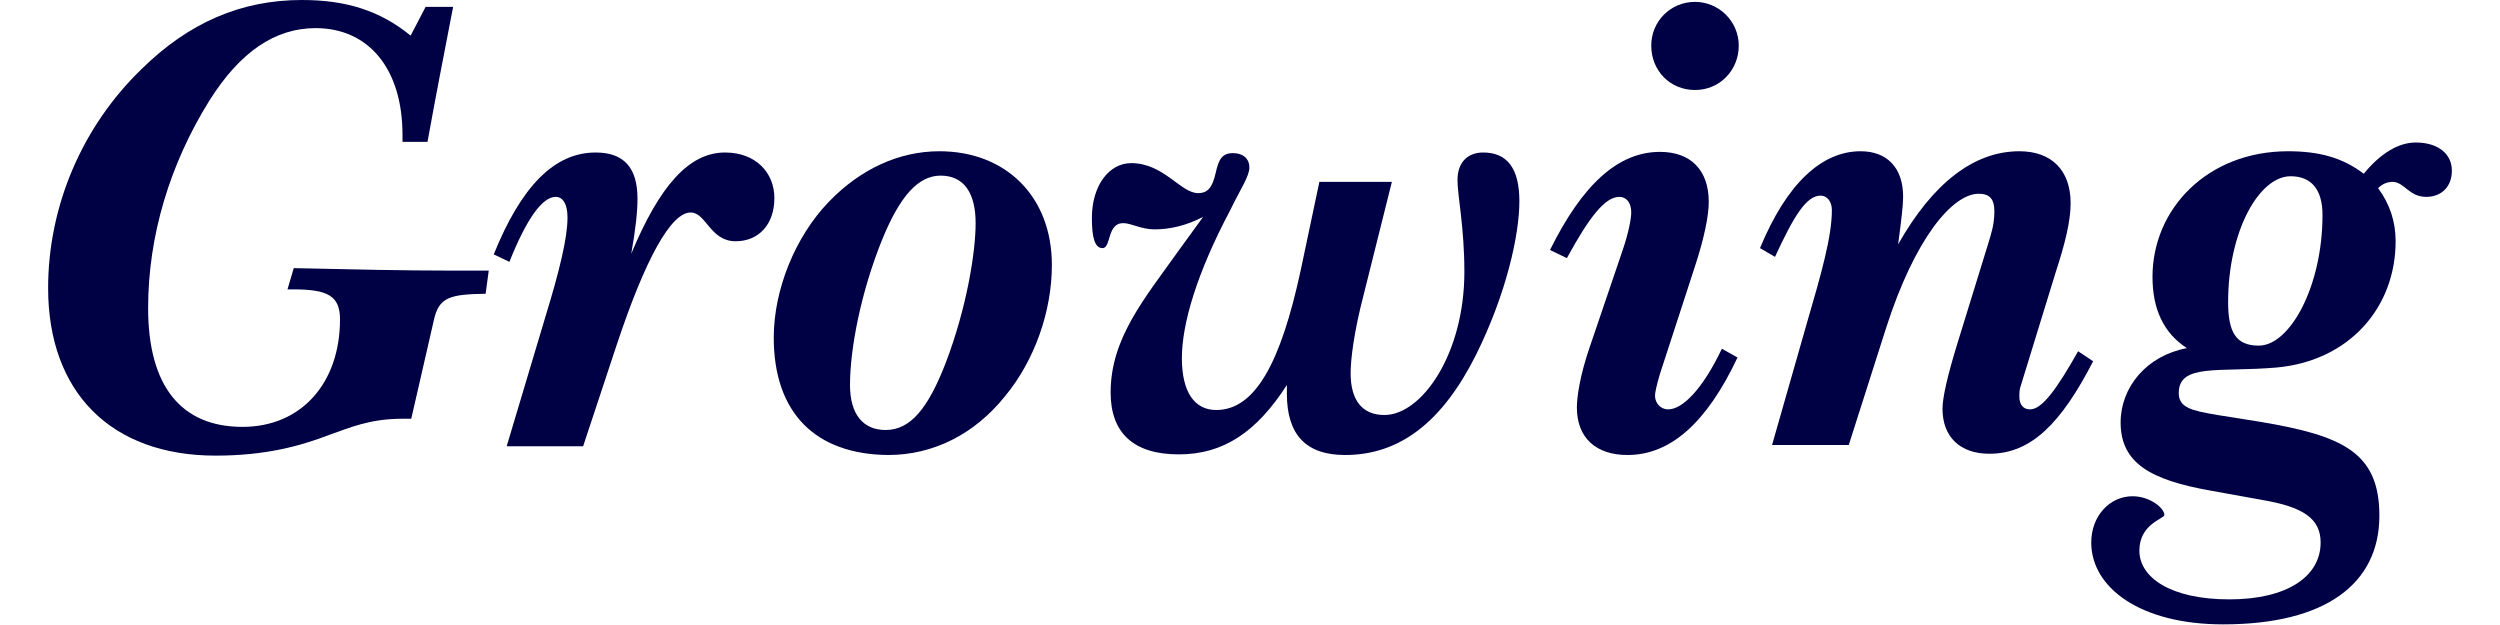
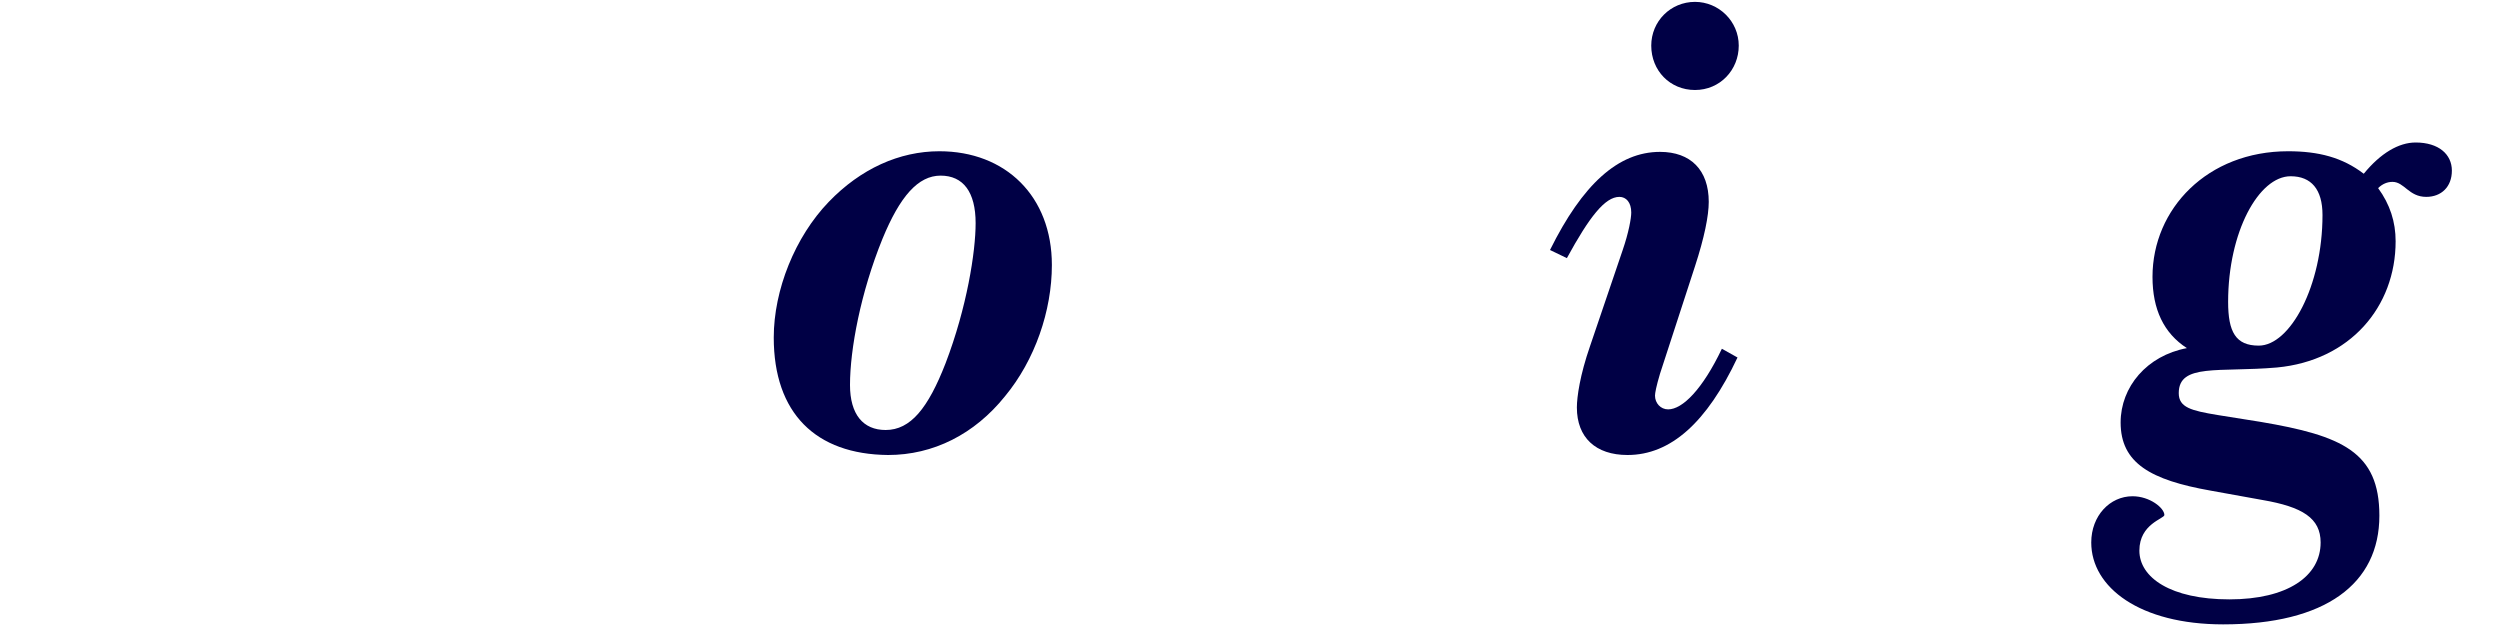
<svg xmlns="http://www.w3.org/2000/svg" version="1.1" id="レイヤー_1" x="0px" y="0px" viewBox="0 0 400 100" style="enable-background:new 0 0 400 100;" xml:space="preserve">
  <style type="text/css">
	.st0{fill:#000045;}
</style>
  <g>
-     <path class="st0" d="M64.3,67c-5.2,0-8.5,1.5-11.4,2.5c-4.9,1.9-10.5,3.4-18.4,3.4c-16.8,0-26.8-10.2-26.8-26.8   c0-13.2,5.5-25.9,14.9-35C30.2,3.6,38.6,0,48.3,0c7.1,0,12.5,1.7,17.4,5.7l2.4-4.6h4.4c-1.4,7.2-2.8,14.4-4.1,21.6h-4   c0-0.4,0-0.8,0-1.1c0-10.7-5.5-17.1-13.9-17.1c-6.5,0-12.1,3.8-17,11.6c-6.3,10.1-9.8,21.6-9.8,33.2c0,12.5,5.3,19,15.1,19   c9.4,0,15.6-7,15.6-17.2c0-3.8-2-4.8-7.5-4.8c-0.3,0-0.6,0-0.9,0l1-3.4c9,0.2,17.5,0.4,25.8,0.4c1.9,0,3.6,0,5.4,0l-0.5,3.7   c-5.7,0.1-7.5,0.5-8.3,4.3L65.8,67C65.3,67,64.7,67,64.3,67z" />
-     <path class="st0" d="M81.1,71.3l6.1-20.4c2.3-7.5,3.6-12.8,3.6-16.1c0-2.1-0.7-3.3-1.9-3.3c-2.1,0-4.6,3.4-7.4,10.4l-2.5-1.2   c4.4-10.9,9.7-16.3,16.3-16.3c4.5,0,6.7,2.4,6.7,7.4c0,2-0.3,4.9-1,8.8c4.5-10.8,9.2-16.2,15-16.2c4.9,0,7.9,3.2,7.9,7.3   c0,4.2-2.5,6.9-6.2,6.9c-4.1,0-4.7-4.6-7.2-4.6c-3.1,0-7.2,7.2-11.9,21.4l-5.3,16H81.1z" />
    <path class="st0" d="M123.8,54c0-7.6,3.4-16.1,8.8-21.7c5.1-5.3,11.3-8.1,17.7-8.1c10.6,0,18,7.2,18,18.2c0,7.3-2.7,15.2-7.5,21   c-4.9,6.1-11.5,9.4-18.7,9.4C130.5,72.7,123.8,66.1,123.8,54z M141.7,68.8c4,0,6.8-3.5,9.6-10.7c3.4-8.9,4.8-17.8,4.8-22.4   c0-5-2-7.6-5.6-7.6s-6.5,3.3-9.3,10.1c-3.5,8.6-5.2,17.7-5.2,23.4C136,66.3,138.1,68.8,141.7,68.8z" />
-     <path class="st0" d="M188.6,72.7c-7.2,0-10.9-3.4-10.9-9.9c0-8.7,5.4-15,11.1-23l3.7-5.1c-2.7,1.4-5.3,2-7.8,2c-2.1,0-3.7-1-5-1   c-2.6,0-1.9,4-3.3,4c-1.2,0-1.7-1.6-1.7-4.8c0-5.3,2.8-8.8,6.3-8.8c5.2,0,7.9,4.8,10.7,4.8c1.6,0,2.3-1,2.8-3.2   c0.5-2.2,1-3.2,2.8-3.2c1.6,0,2.6,0.9,2.6,2.3c0,1.4-1.4,3.4-3.1,6.9c-5.3,10-7.7,18.1-7.7,23.6c0,5.4,2,8.3,5.5,8.3   c6.2,0,10.3-7.5,13.5-22.3l3-14.2h11.6l-4.5,18c-1.6,6.1-2.1,10.5-2.1,12.6c0,4.4,1.9,6.7,5.4,6.7c6,0,12.8-9.8,12.8-22.9   c0-7.2-1.1-12.1-1.1-14.7c0-2.9,1.7-4.4,4.1-4.4c3.9,0,5.8,2.6,5.8,7.8c0,5.4-2.1,14.8-6.9,24.5c-5.4,10.8-12.2,16.1-21,16.1   c-6.2,0-9.3-3.2-9.3-9.8c0-0.4,0-0.9,0-1.4C201,69.2,195.7,72.7,188.6,72.7z" />
    <path class="st0" d="M259.6,40.1c1-2.9,1.4-5.2,1.4-6.1c0-1.6-0.8-2.5-1.9-2.5c-2.3,0-4.8,3.2-8.4,9.8L248,40   c5.2-10.5,10.9-15.7,17.6-15.7c4.9,0,7.8,2.9,7.8,8c0,2.2-0.7,5.7-2.2,10.3l-5.6,17.2c-0.6,2-0.8,3.1-0.8,3.5   c0,1.2,0.9,2.2,2.1,2.2c2.3,0,5.5-3.2,8.6-9.7l2.5,1.4c-4.9,10.4-10.7,15.6-17.6,15.6c-5.1,0-8.1-2.8-8.1-7.6   c0-1.7,0.5-5.2,2.1-9.8L259.6,40.1z M271.2,0.3c3.8,0,7,3.1,7,7s-3,7.1-7,7.1s-7-3.1-7-7.1C264.2,3.4,267.3,0.3,271.2,0.3z" />
-     <path class="st0" d="M283.5,71.3l5.6-19.6c2.3-7.9,4-13.8,4-18.1c0-1.4-0.8-2.3-1.8-2.3c-2.3,0-4.3,3.3-7.3,9.8l-2.4-1.4   c4.3-10.4,9.9-15.5,16.1-15.5c4.2,0,6.8,2.6,6.8,7.3c0,1.4-0.3,3.8-0.8,7.6c5.6-9.9,12.2-14.9,19.4-14.9c5.2,0,8.2,3.1,8.2,8.3   c0,2.9-0.9,6.5-2.4,11.1l-5.6,18.2c-0.2,0.5-0.2,1.1-0.2,1.7c0,1.2,0.6,2,1.7,2c1.9,0,4.2-3.1,7.7-9.3l2.4,1.6   c-5.1,9.9-9.9,14.8-16.6,14.8c-4.7,0-7.5-2.7-7.5-7.2c0-1.8,0.8-5.3,2.4-10.5l5-16.2c0.3-1.1,0.9-2.6,0.9-4.9   c0-1.9-0.7-2.8-2.5-2.8c-4.2,0-10.2,7.1-14.8,21.4l-6,18.8H283.5z" />
    <path class="st0" d="M344.4,44.3c0-10.9,8.8-20.1,21.7-20.1c4.9,0,8.7,1,12.1,3.6c2.7-3.3,5.6-5,8.3-5c3.7,0,5.8,1.9,5.8,4.5   c0,2.6-1.7,4.2-4.1,4.2c-2.8,0-3.5-2.4-5.4-2.4c-0.8,0-1.6,0.3-2.3,1c1.9,2.6,2.8,5.4,2.8,8.5c0,10.5-7.3,19.1-19,20.2   c-9.3,0.8-15.7-0.7-15.7,4.1c0,2.3,2,2.8,6.2,3.5l6.9,1.1c13,2.2,19,4.8,19,15c0,10.9-8.6,17.4-25,17.4c-13.3,0-21.1-5.9-21.1-13.1   c0-4.3,3-7.4,6.6-7.4c2.8,0,5.1,1.9,5.1,3c0,0.6-4,1.4-4,5.7c0,4.3,5,7.8,14.4,7.8c9.3,0,14.6-3.7,14.6-9.1c0-3.9-2.9-5.7-9.3-6.8   l-8.3-1.5c-9.6-1.7-14.4-4.4-14.4-10.9c0-5.7,4.2-10.7,10.6-11.9C346.2,53.3,344.4,49.5,344.4,44.3z M361.4,55.3   c5,0,10.2-9.5,10.2-20.9c0-4.1-1.8-6.2-5.1-6.2c-5.1,0-10,8.9-10,20.1C356.5,53.1,357.7,55.3,361.4,55.3z" />
  </g>
</svg>